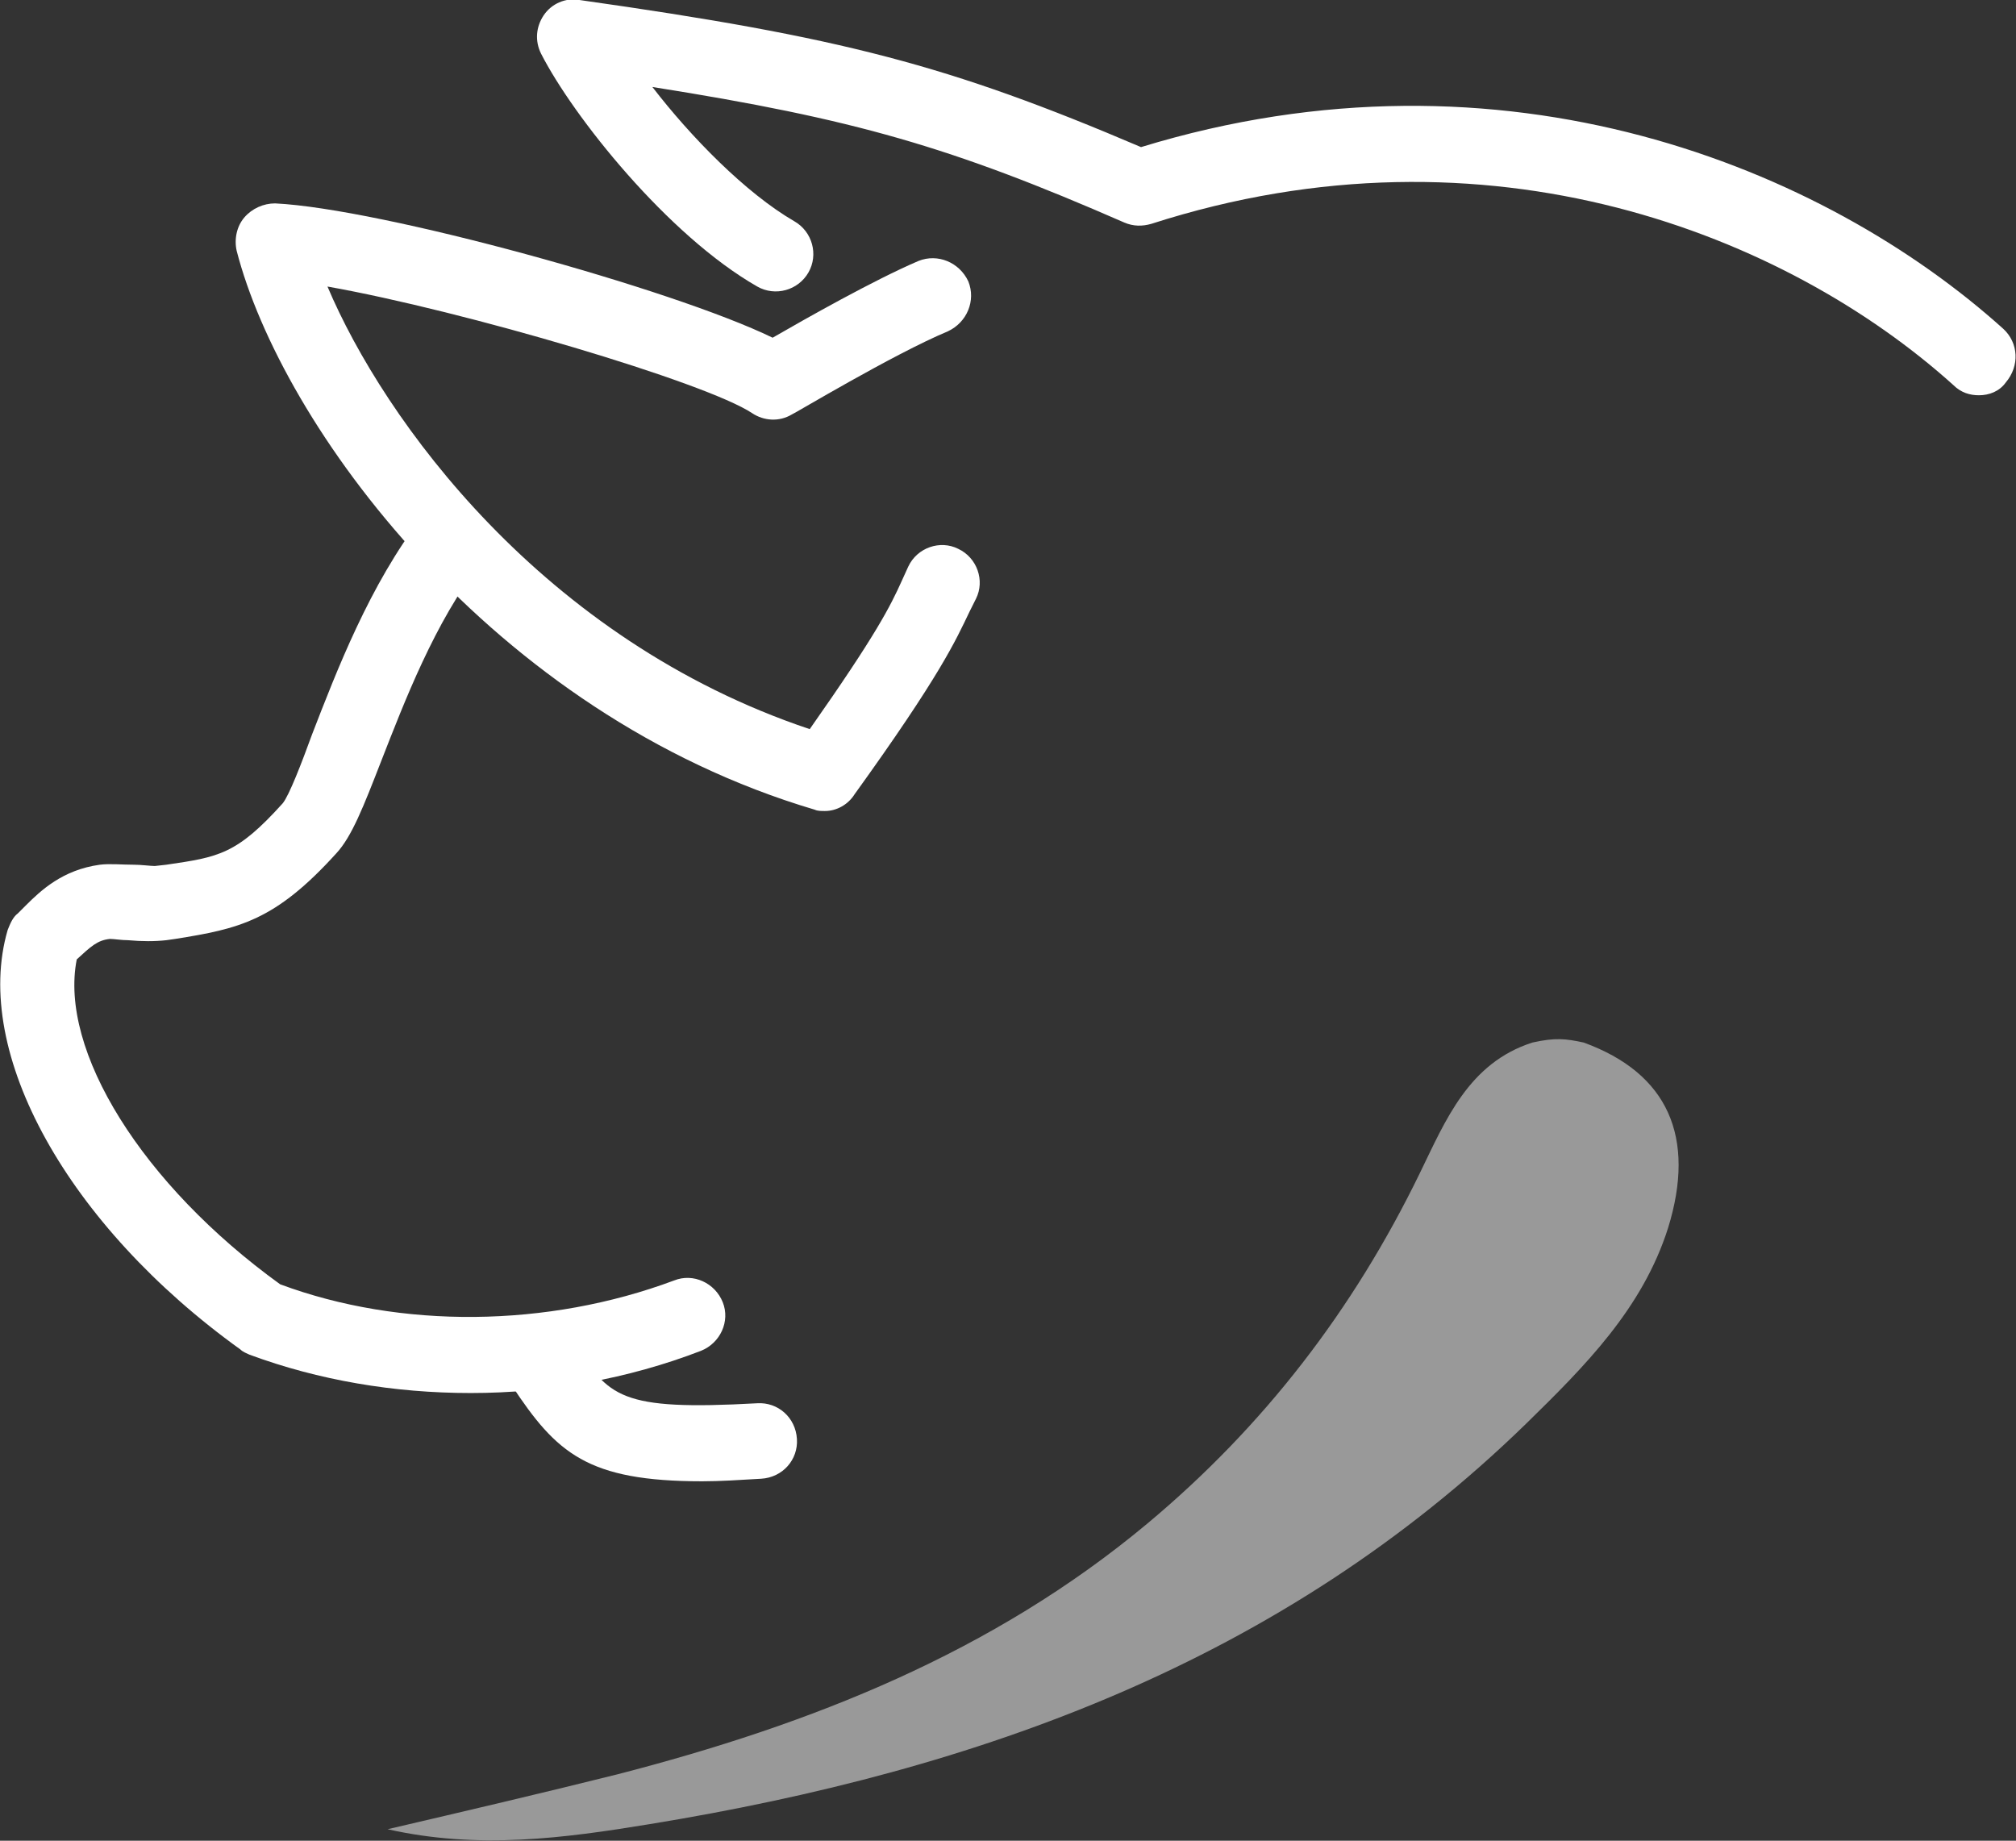
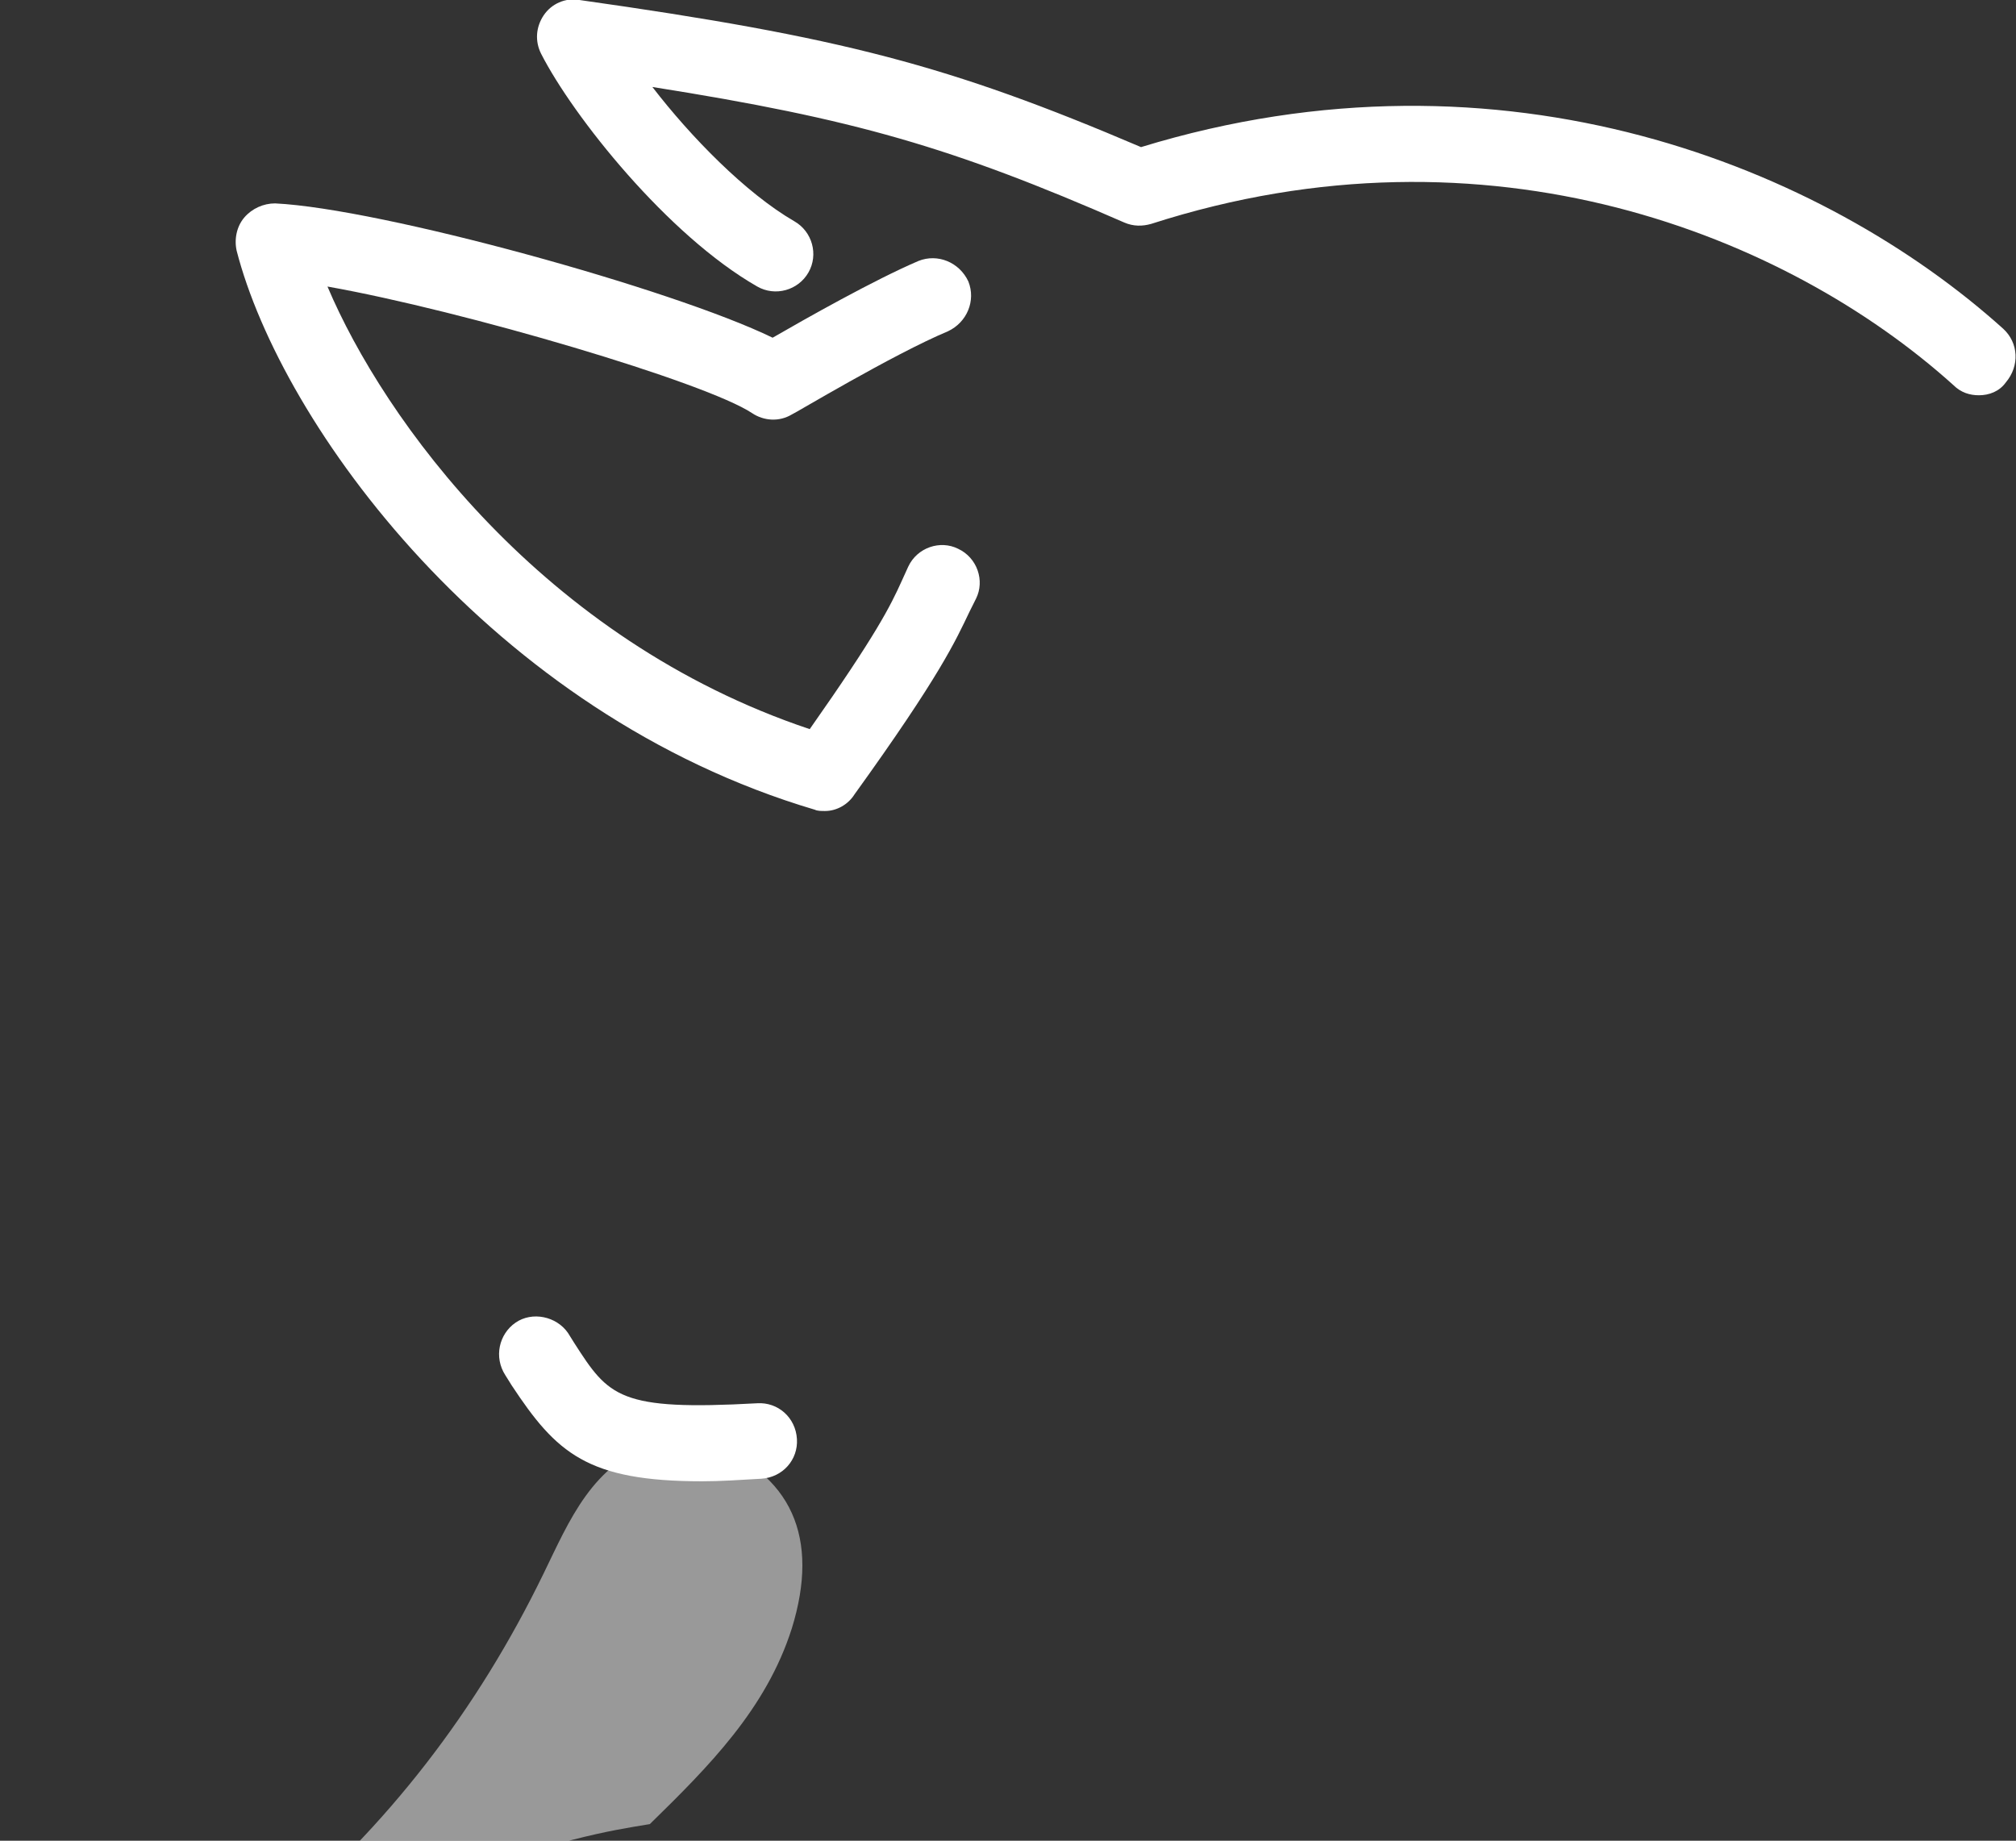
<svg xmlns="http://www.w3.org/2000/svg" version="1.1" id="Layer_1" x="0px" y="0px" viewBox="0 0 157.6 143.9" style="enable-background:new 0 0 157.6 143.9;" xml:space="preserve">
  <rect x="0" y="0" width="157.6" height="143.9" fill="#333333" stroke="none" />
  <style type="text/css">
	.st0{fill:#FFFFFF;}
	.st1{opacity:0.5;fill:#FFFFFF;}
</style>
  <g>
    <g>
      <g>
-         <path class="st0" d="M36.8,108.9c-6,0-11.9-1-17.3-3c-0.2-0.1-0.5-0.2-0.7-0.4C5.3,95.8-2.2,82.3,0.6,72.7c0.2-0.5,0.4-1,0.8-1.3     L2,70.8c1.2-1.2,2.9-2.8,5.8-3.2c0.8-0.1,1.7,0,2.7,0c0.5,0,1.3,0.1,1.6,0.1l0.9-0.1c4.1-0.6,5.5-0.8,9.1-4.8     c0.5-0.6,1.5-3.2,2.3-5.4c1.9-4.9,4.5-11.7,8.6-17c1-1.3,2.8-1.5,4.1-0.5c1.3,1,1.5,2.8,0.5,4.1c-3.6,4.6-6,10.9-7.8,15.5     c-1.4,3.6-2.3,5.9-3.5,7.2c-4.8,5.3-7.6,5.9-12.6,6.7L13,73.5c-0.9,0.1-1.9,0.1-3,0c-0.5,0-1.1-0.1-1.4-0.1     c-1,0.1-1.5,0.6-2.6,1.6l0,0c-1.4,7.1,5.1,17.6,15.9,25.4c9.4,3.5,20.9,3.4,30.8-0.3c1.5-0.6,3.2,0.2,3.8,1.7s-0.2,3.2-1.7,3.8     C49.1,107.8,42.9,108.9,36.8,108.9z" />
        <path class="st0" d="M54.9,115.8c-9,0-11.4-2.2-14.9-7.5l-0.5-0.8c-0.9-1.4-0.5-3.2,0.8-4.1c1.3-0.9,3.2-0.5,4.1,0.8l0.5,0.8     c2.7,4.2,3.5,5.3,14.3,4.7c1.6-0.1,3,1.1,3.1,2.8c0.1,1.6-1.1,3-2.8,3.1C57.8,115.7,56.3,115.8,54.9,115.8z" />
        <path class="st0" d="M64.5,63.4c-0.3,0-0.6,0-0.8-0.1c-25.3-7.5-41.7-30.1-45.2-43.7c-0.2-0.9,0-1.9,0.6-2.6     c0.6-0.7,1.5-1.1,2.4-1.1c8.3,0.4,31.1,6.7,38.9,10.5c2.6-1.5,7.9-4.5,11.4-6c1.5-0.6,3.2,0.1,3.9,1.6c0.6,1.5-0.1,3.2-1.6,3.9     c-4.3,1.8-12.1,6.5-12.2,6.5c-1,0.6-2.2,0.5-3.1-0.1c-3.6-2.4-22.5-8-33.2-9.9C30,32.8,42.4,50,63.3,57c5.2-7.4,6.3-9.6,7.2-11.6     l0.5-1.1c0.7-1.5,2.5-2.1,3.9-1.4c1.5,0.7,2.1,2.5,1.4,3.9l-0.5,1c-1.1,2.3-2.3,5-9,14.3C66.3,62.9,65.4,63.4,64.5,63.4z" />
        <path class="st0" d="M154.7,30.9c-0.7,0-1.4-0.2-2-0.8C139.7,18.4,116.4,9,90,17.5c-0.7,0.2-1.4,0.2-2.1-0.1     C74.4,11.5,66.8,9.3,51,6.8c3,3.9,7.3,8.3,11.1,10.5c1.4,0.8,1.9,2.6,1.1,4c-0.8,1.4-2.6,1.9-4,1.1c-7-4-14.4-13.3-16.9-18.2     c-0.5-1-0.4-2.1,0.2-3s1.7-1.4,2.8-1.2c20.5,2.9,28.9,5.1,43.9,11.5c28.4-8.7,53.4,1.6,67.4,14.2c1.2,1.1,1.3,2.9,0.2,4.2     C156.3,30.6,155.5,30.9,154.7,30.9z" />
      </g>
    </g>
-     <path class="st1" d="M50.8,142.6c25.7-4.2,49.4-12.7,68.5-31.3c4.6-4.5,9.1-9,11.1-15.3c2.2-7.1,0-12.1-6.6-14.5   c-1.4-0.3-2.2-0.4-4,0c-5,1.6-6.8,6.1-8.8,10.2c-5.2,10.7-12.2,19.8-21.3,27.4c-12.1,10.1-26.3,15.7-41.4,19.6   c-6,1.5-12,2.9-18,4.3C37.4,144.6,44.1,143.7,50.8,142.6z" />
+     <path class="st1" d="M50.8,142.6c4.6-4.5,9.1-9,11.1-15.3c2.2-7.1,0-12.1-6.6-14.5   c-1.4-0.3-2.2-0.4-4,0c-5,1.6-6.8,6.1-8.8,10.2c-5.2,10.7-12.2,19.8-21.3,27.4c-12.1,10.1-26.3,15.7-41.4,19.6   c-6,1.5-12,2.9-18,4.3C37.4,144.6,44.1,143.7,50.8,142.6z" />
  </g>
</svg>